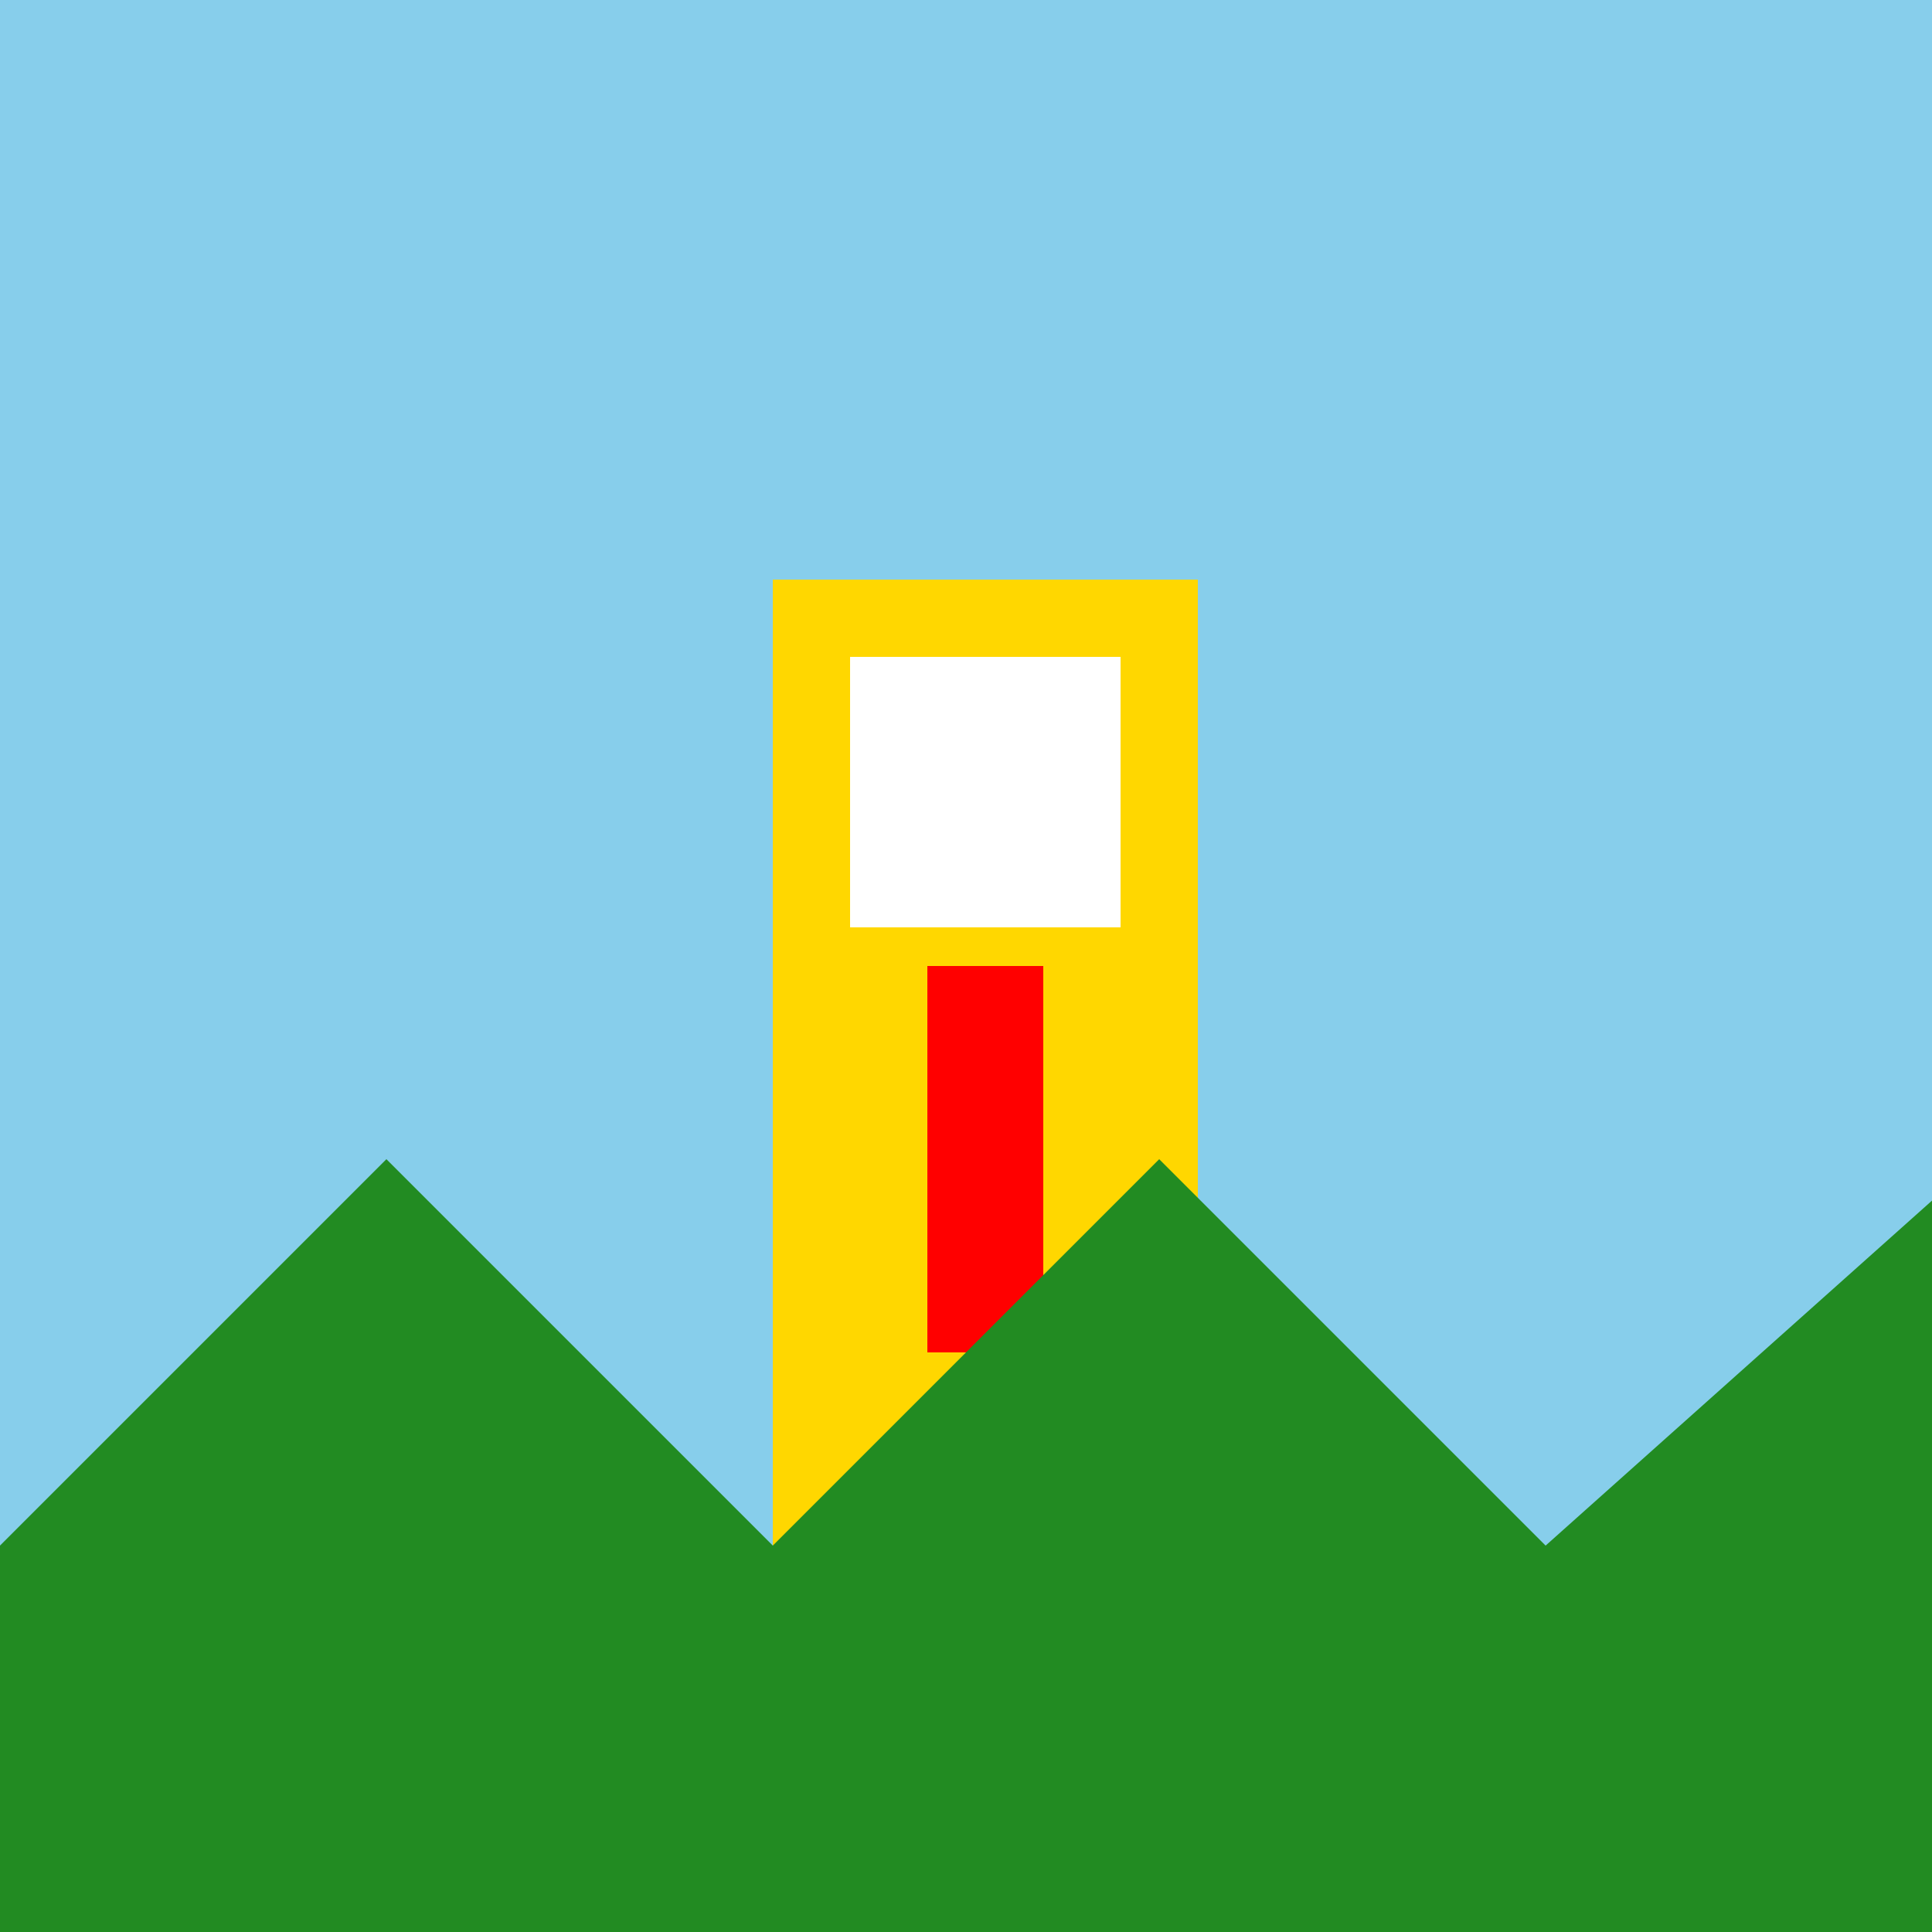
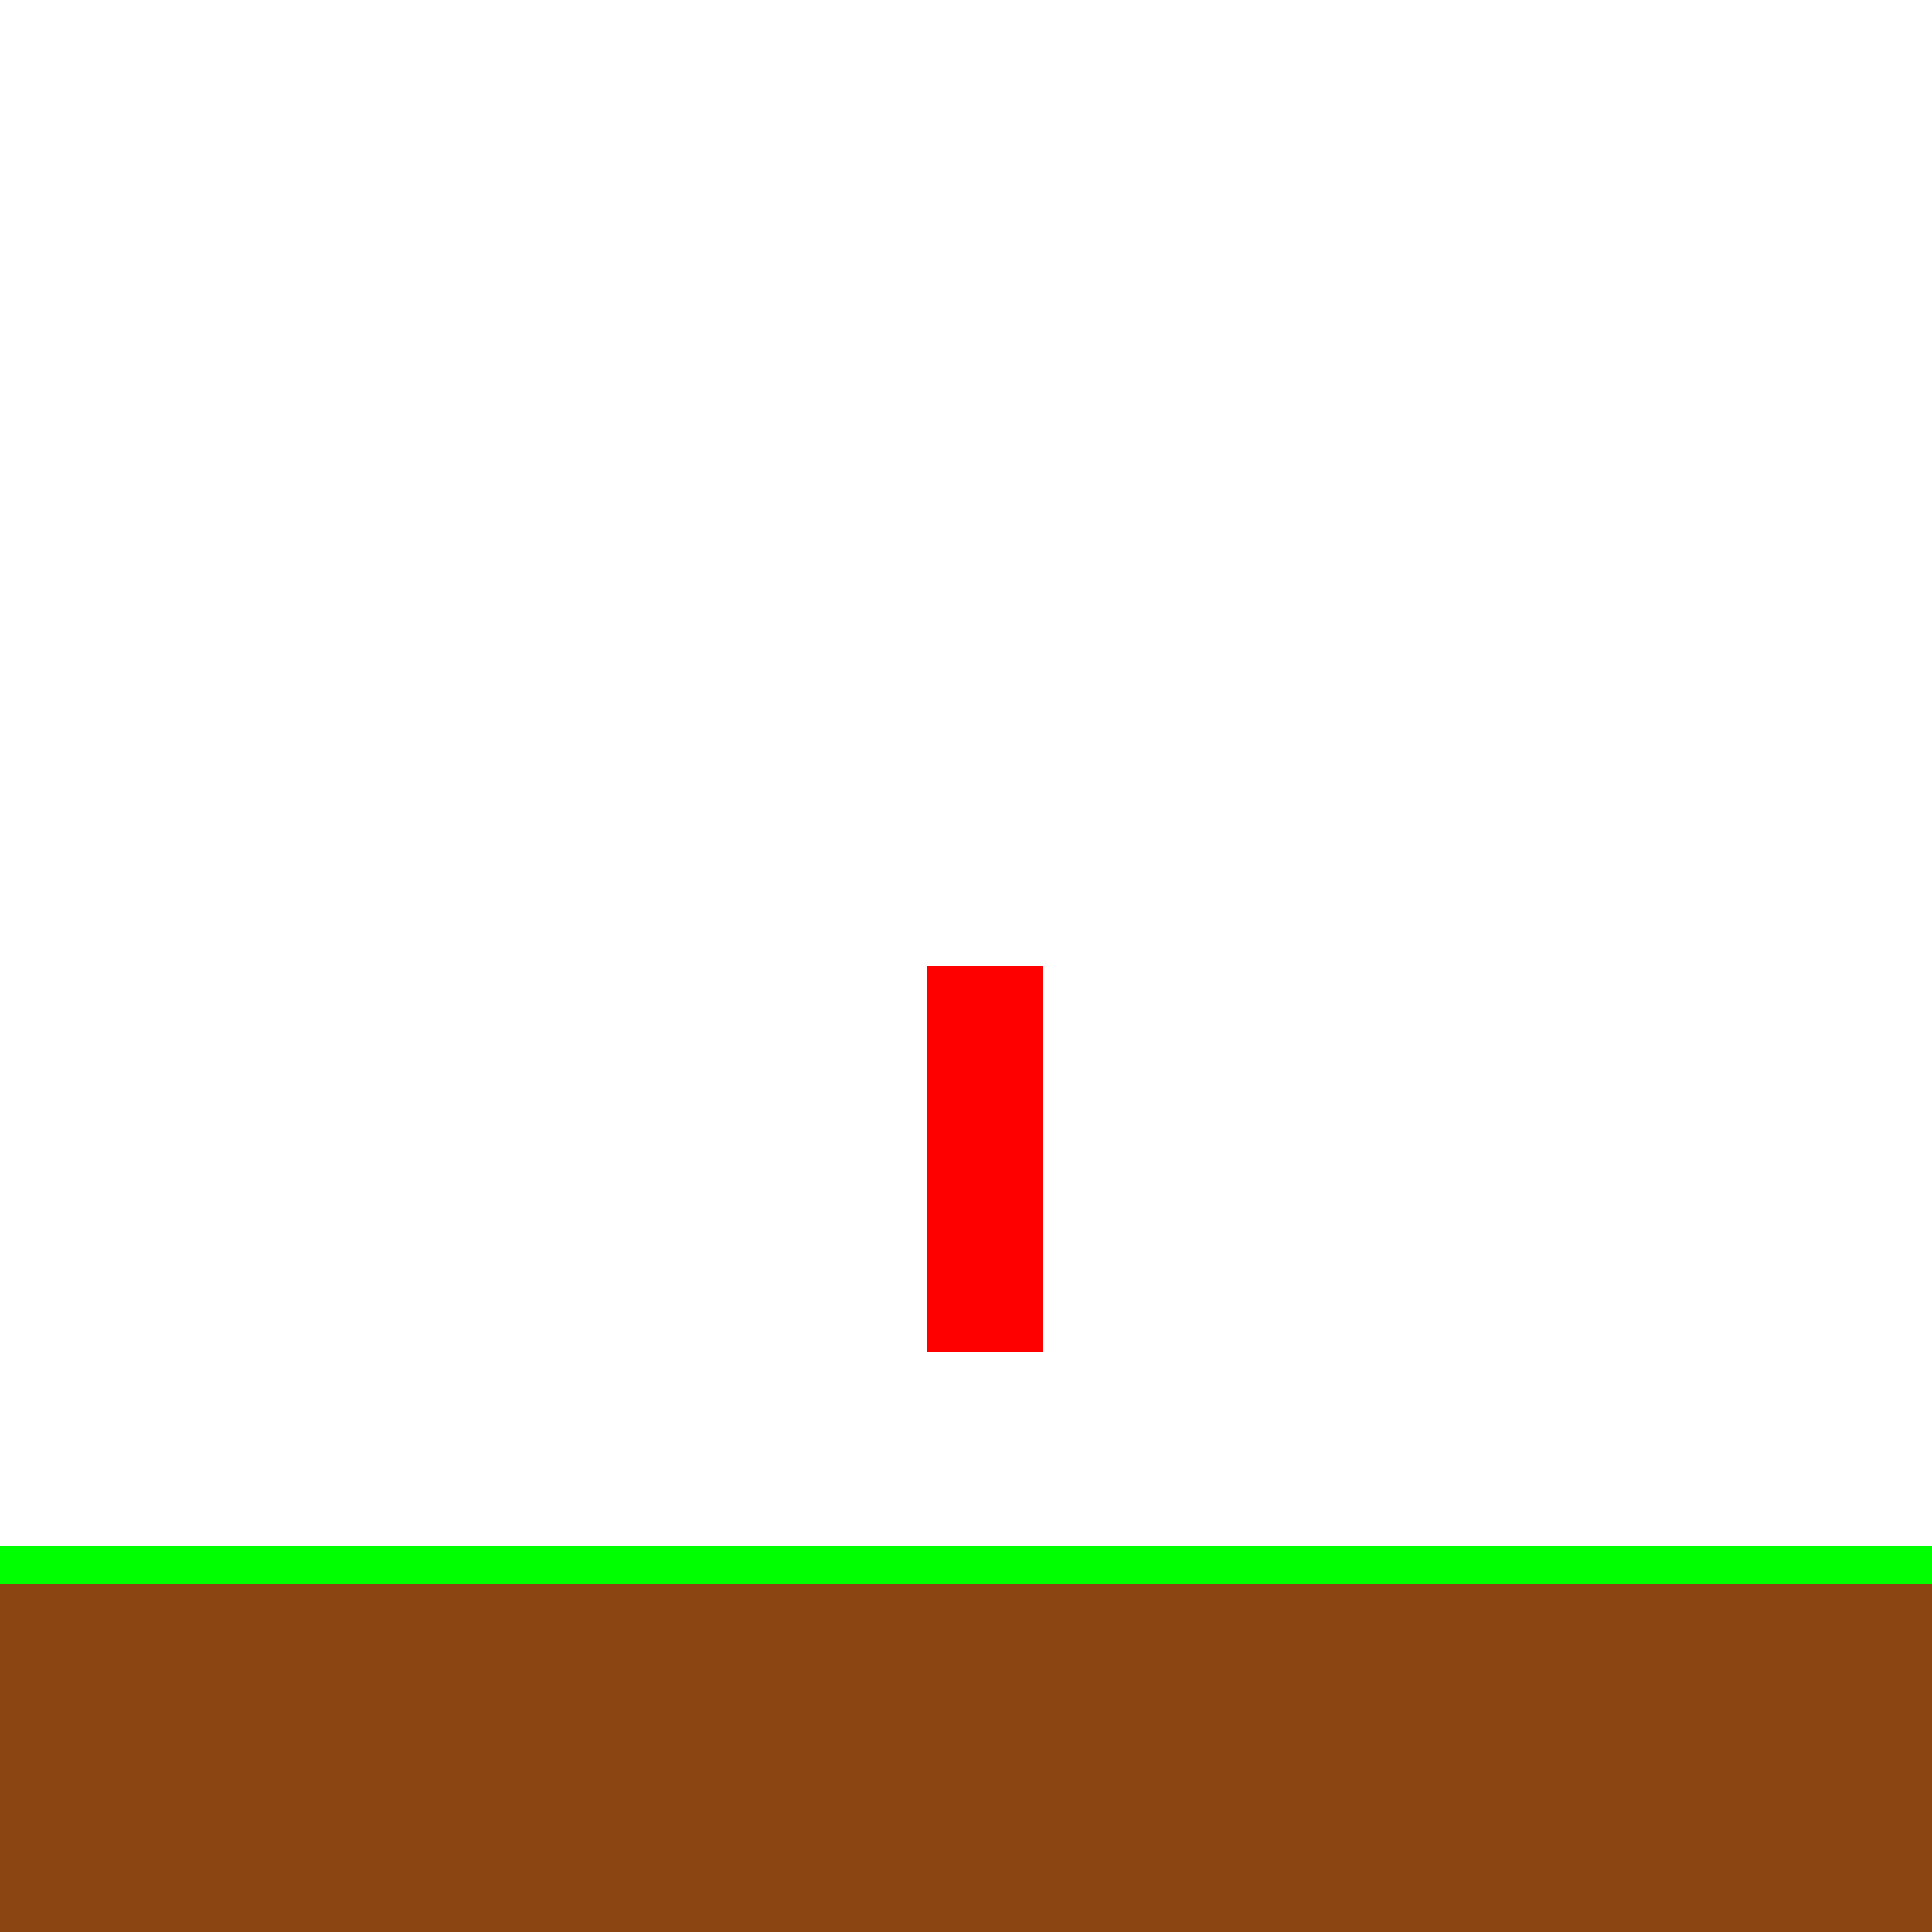
<svg xmlns="http://www.w3.org/2000/svg" width="500" height="500">
  <defs />
  <g>
-     <rect fill="#87CEEB" stroke="none" x="0" y="0" width="512" height="512" />
    <rect fill="#8B4513" stroke="none" x="0" y="400" width="512" height="112" />
    <rect fill="#00FF00" stroke="none" x="0" y="400" width="512" height="10" />
-     <rect fill="#FFD700" stroke="none" x="200" y="150" width="110" height="250" />
    <rect fill="#FFFFFF" stroke="none" x="220" y="170" width="70" height="70" />
    <rect fill="#FF0000" stroke="none" x="240" y="250" width="30" height="100" />
-     <path fill="#228B22" stroke="none" paint-order="stroke fill markers" d=" M 0 400 L 100 300 L 200 400 L 300 300 L 400 400 L 512 300 L 512 512 L 0 512 Z" />
  </g>
</svg>